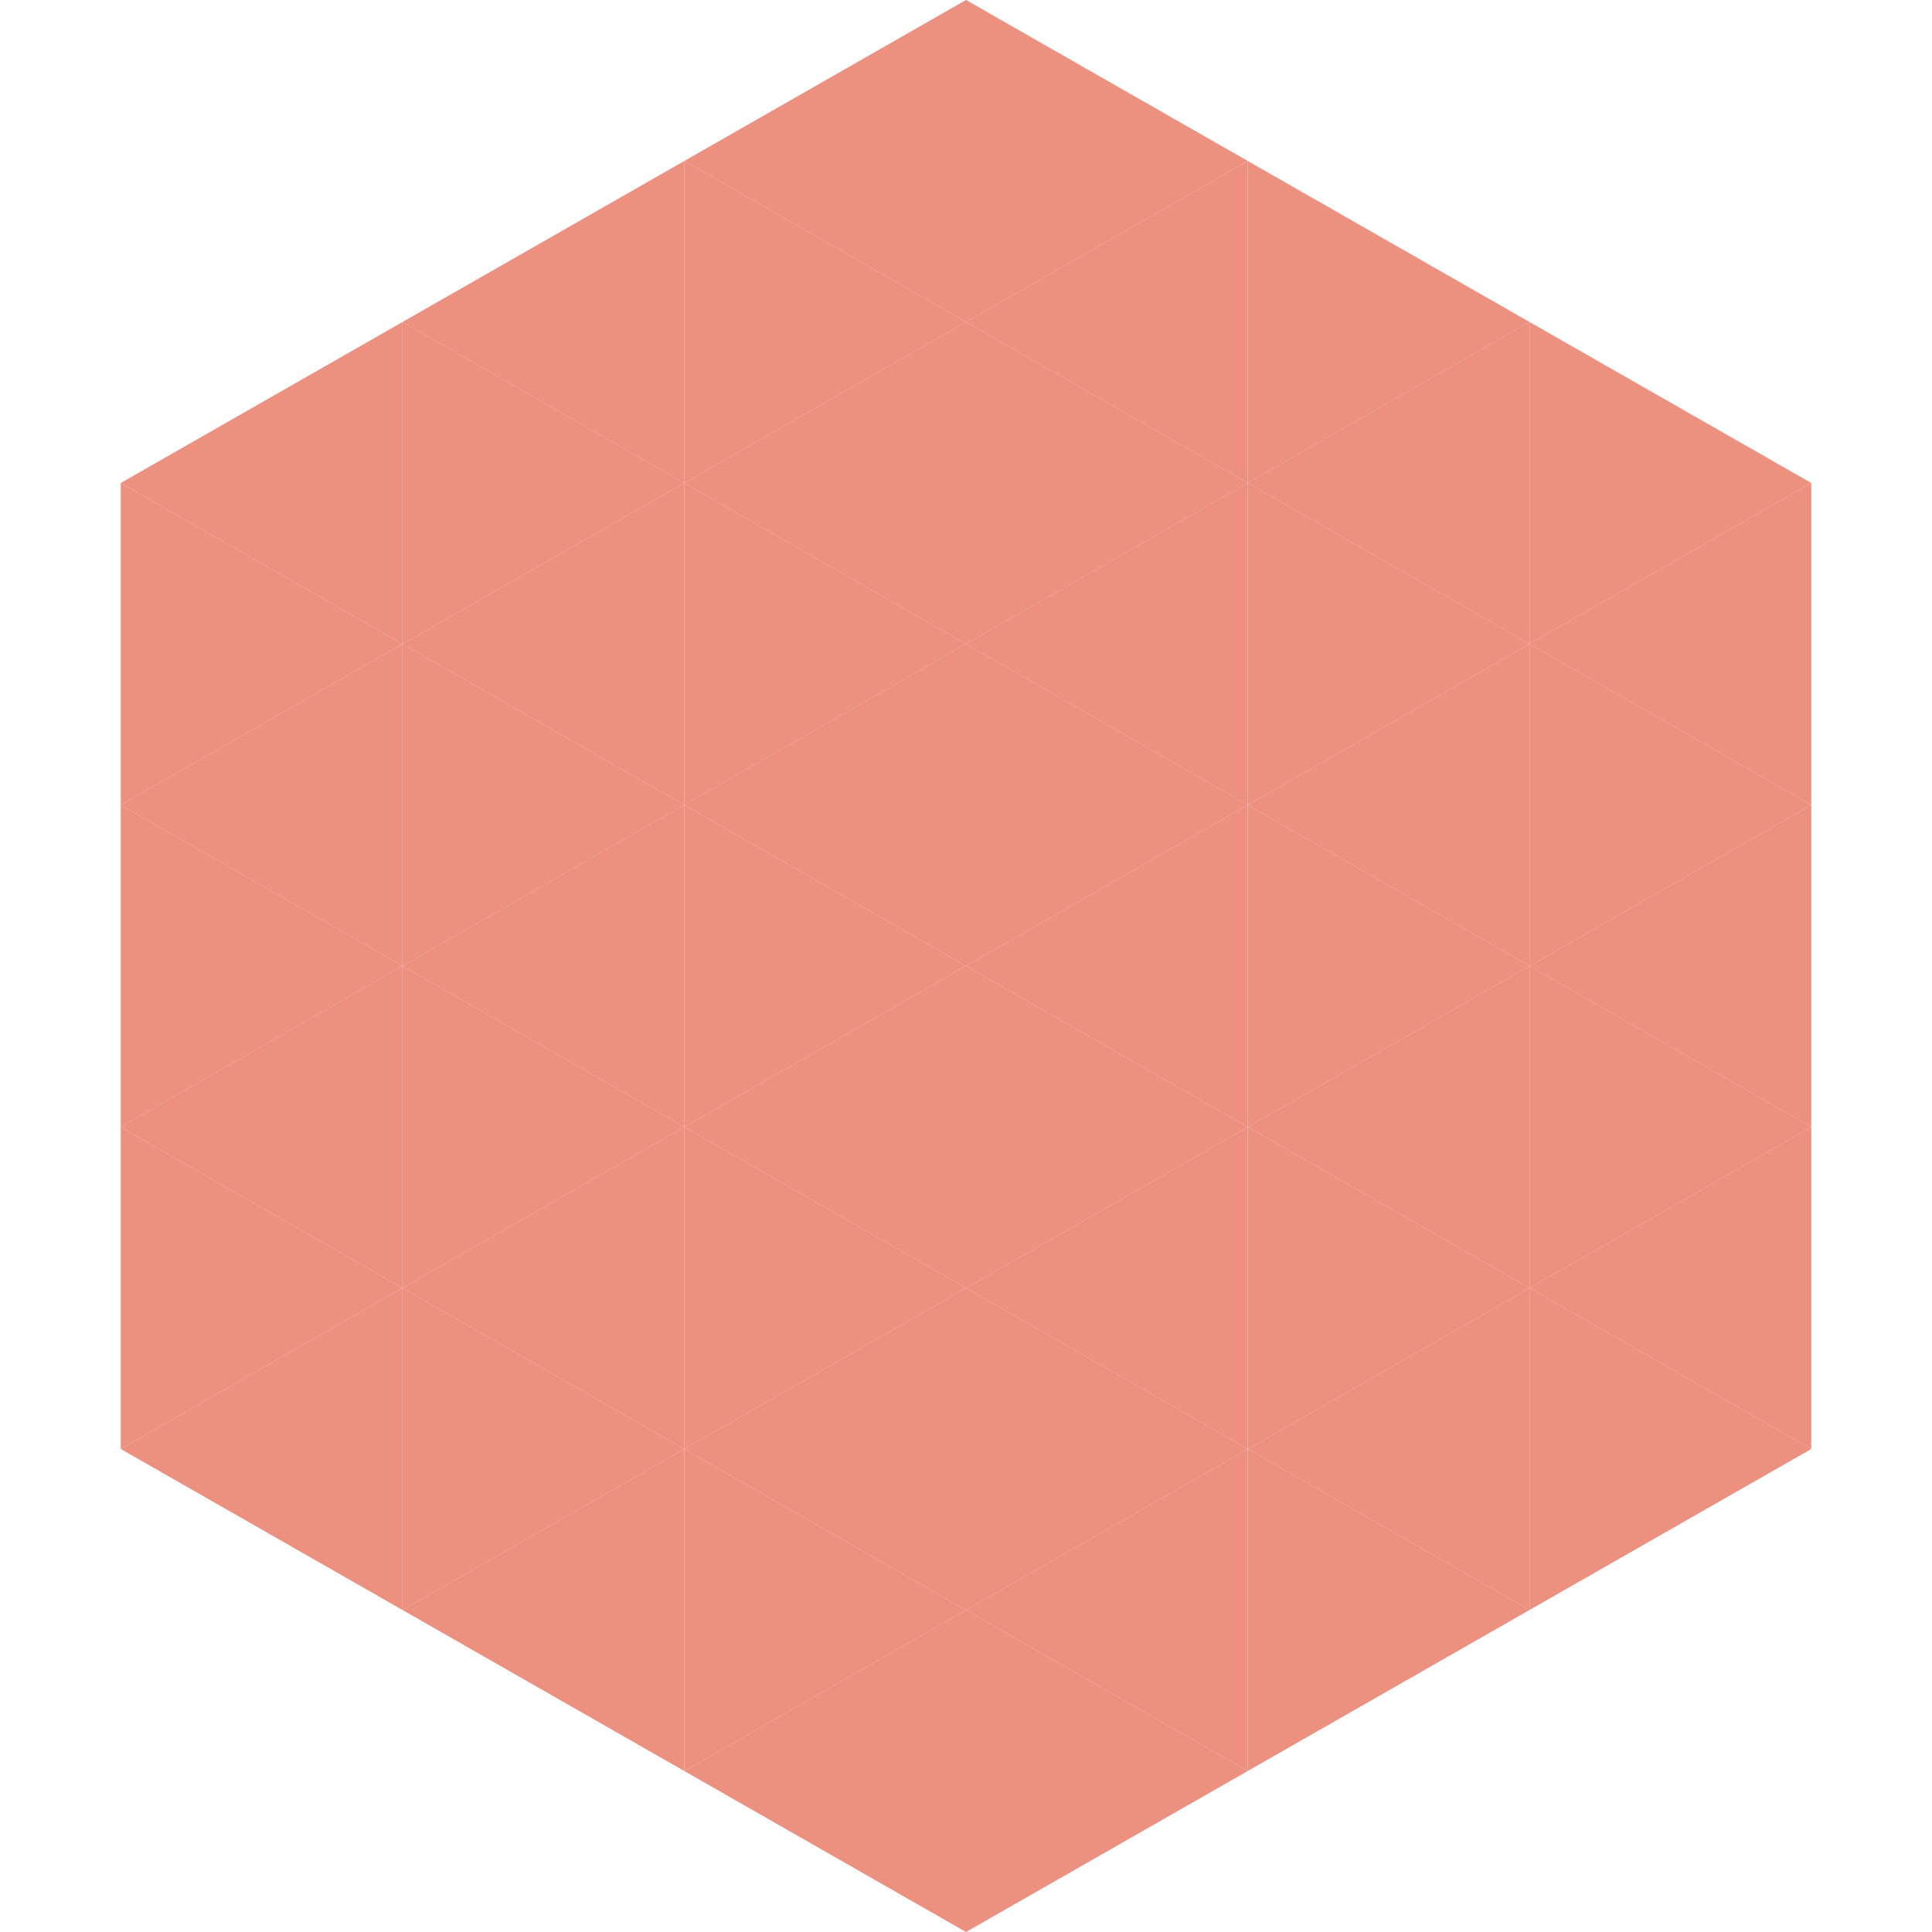
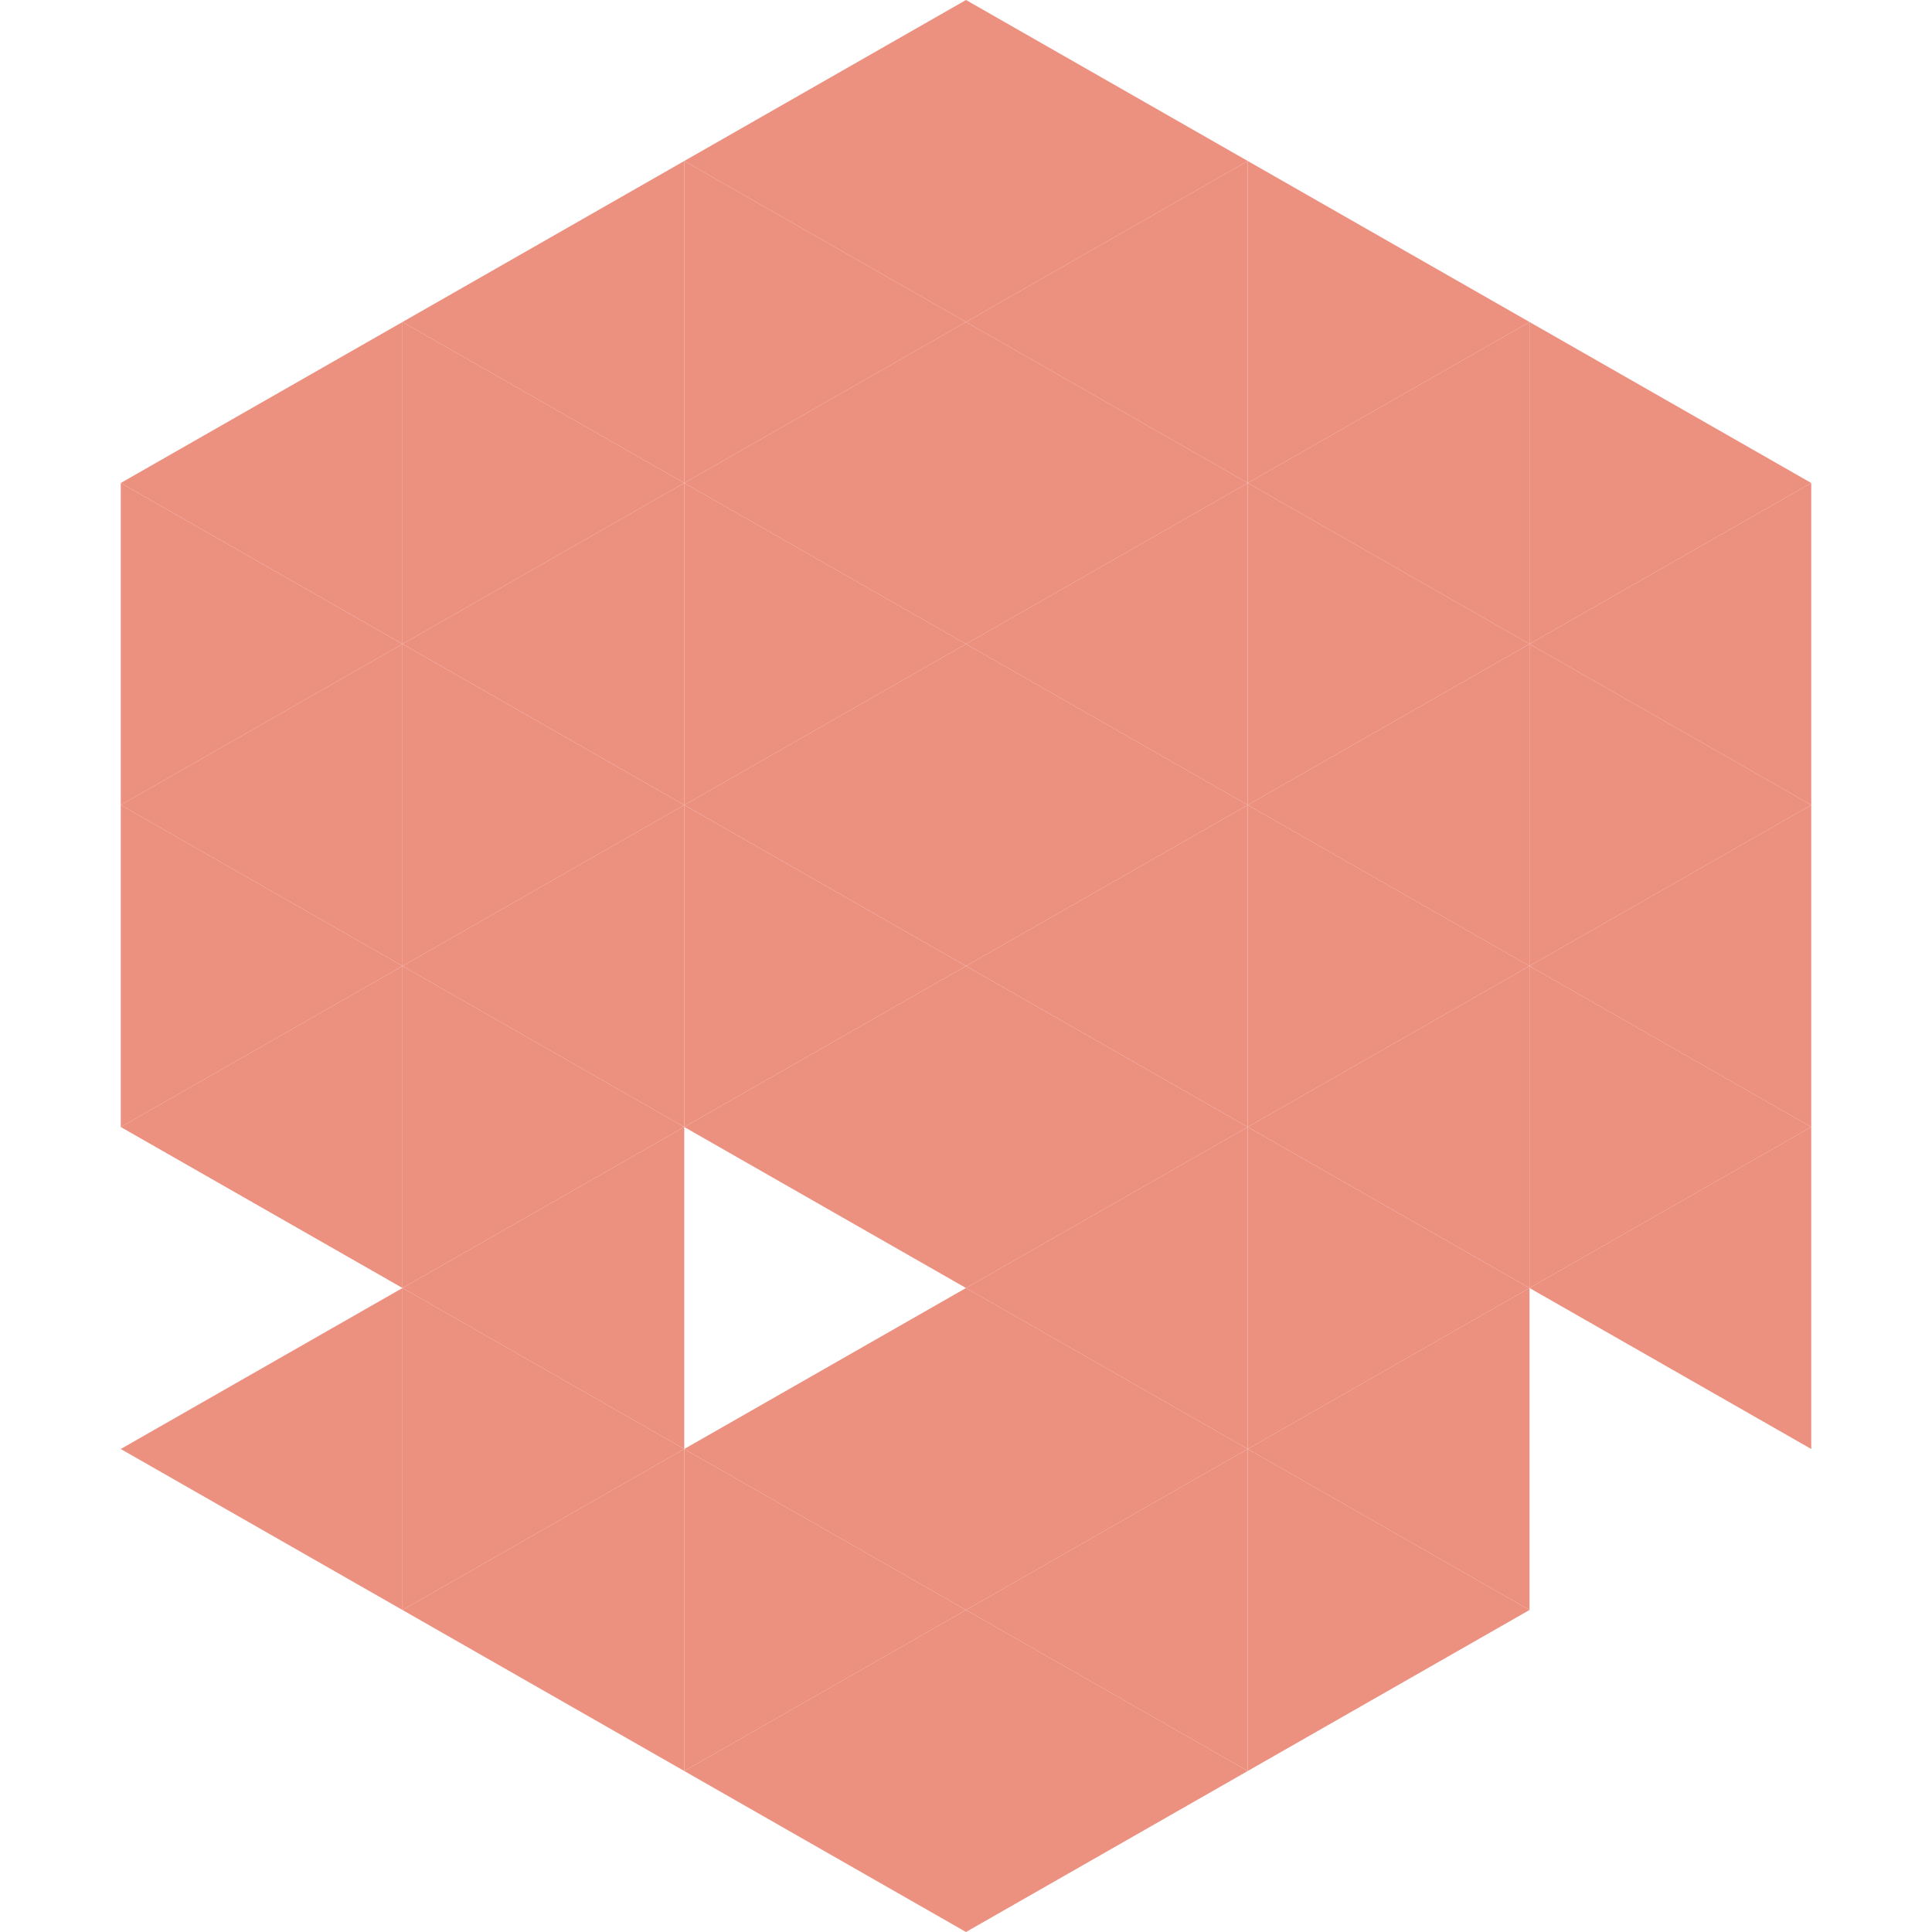
<svg xmlns="http://www.w3.org/2000/svg" width="240" height="240">
  <polygon points="50,40 15,60 50,80" style="fill:rgb(236,144,128)" />
  <polygon points="190,40 225,60 190,80" style="fill:rgb(236,144,128)" />
  <polygon points="15,60 50,80 15,100" style="fill:rgb(236,144,128)" />
  <polygon points="225,60 190,80 225,100" style="fill:rgb(236,144,128)" />
  <polygon points="50,80 15,100 50,120" style="fill:rgb(236,144,128)" />
  <polygon points="190,80 225,100 190,120" style="fill:rgb(236,144,128)" />
  <polygon points="15,100 50,120 15,140" style="fill:rgb(236,144,128)" />
  <polygon points="225,100 190,120 225,140" style="fill:rgb(236,144,128)" />
  <polygon points="50,120 15,140 50,160" style="fill:rgb(236,144,128)" />
  <polygon points="190,120 225,140 190,160" style="fill:rgb(236,144,128)" />
-   <polygon points="15,140 50,160 15,180" style="fill:rgb(236,144,128)" />
  <polygon points="225,140 190,160 225,180" style="fill:rgb(236,144,128)" />
  <polygon points="50,160 15,180 50,200" style="fill:rgb(236,144,128)" />
-   <polygon points="190,160 225,180 190,200" style="fill:rgb(236,144,128)" />
  <polygon points="15,180 50,200 15,220" style="fill:rgb(255,255,255); fill-opacity:0" />
  <polygon points="225,180 190,200 225,220" style="fill:rgb(255,255,255); fill-opacity:0" />
  <polygon points="50,0 85,20 50,40" style="fill:rgb(255,255,255); fill-opacity:0" />
  <polygon points="190,0 155,20 190,40" style="fill:rgb(255,255,255); fill-opacity:0" />
  <polygon points="85,20 50,40 85,60" style="fill:rgb(236,144,128)" />
  <polygon points="155,20 190,40 155,60" style="fill:rgb(236,144,128)" />
  <polygon points="50,40 85,60 50,80" style="fill:rgb(236,144,128)" />
  <polygon points="190,40 155,60 190,80" style="fill:rgb(236,144,128)" />
  <polygon points="85,60 50,80 85,100" style="fill:rgb(236,144,128)" />
  <polygon points="155,60 190,80 155,100" style="fill:rgb(236,144,128)" />
  <polygon points="50,80 85,100 50,120" style="fill:rgb(236,144,128)" />
  <polygon points="190,80 155,100 190,120" style="fill:rgb(236,144,128)" />
  <polygon points="85,100 50,120 85,140" style="fill:rgb(236,144,128)" />
  <polygon points="155,100 190,120 155,140" style="fill:rgb(236,144,128)" />
  <polygon points="50,120 85,140 50,160" style="fill:rgb(236,144,128)" />
  <polygon points="190,120 155,140 190,160" style="fill:rgb(236,144,128)" />
  <polygon points="85,140 50,160 85,180" style="fill:rgb(236,144,128)" />
  <polygon points="155,140 190,160 155,180" style="fill:rgb(236,144,128)" />
  <polygon points="50,160 85,180 50,200" style="fill:rgb(236,144,128)" />
  <polygon points="190,160 155,180 190,200" style="fill:rgb(236,144,128)" />
  <polygon points="85,180 50,200 85,220" style="fill:rgb(236,144,128)" />
  <polygon points="155,180 190,200 155,220" style="fill:rgb(236,144,128)" />
  <polygon points="120,0 85,20 120,40" style="fill:rgb(236,144,128)" />
  <polygon points="120,0 155,20 120,40" style="fill:rgb(236,144,128)" />
  <polygon points="85,20 120,40 85,60" style="fill:rgb(236,144,128)" />
  <polygon points="155,20 120,40 155,60" style="fill:rgb(236,144,128)" />
  <polygon points="120,40 85,60 120,80" style="fill:rgb(236,144,128)" />
  <polygon points="120,40 155,60 120,80" style="fill:rgb(236,144,128)" />
  <polygon points="85,60 120,80 85,100" style="fill:rgb(236,144,128)" />
  <polygon points="155,60 120,80 155,100" style="fill:rgb(236,144,128)" />
  <polygon points="120,80 85,100 120,120" style="fill:rgb(236,144,128)" />
  <polygon points="120,80 155,100 120,120" style="fill:rgb(236,144,128)" />
  <polygon points="85,100 120,120 85,140" style="fill:rgb(236,144,128)" />
  <polygon points="155,100 120,120 155,140" style="fill:rgb(236,144,128)" />
  <polygon points="120,120 85,140 120,160" style="fill:rgb(236,144,128)" />
  <polygon points="120,120 155,140 120,160" style="fill:rgb(236,144,128)" />
-   <polygon points="85,140 120,160 85,180" style="fill:rgb(236,144,128)" />
  <polygon points="155,140 120,160 155,180" style="fill:rgb(236,144,128)" />
  <polygon points="120,160 85,180 120,200" style="fill:rgb(236,144,128)" />
  <polygon points="120,160 155,180 120,200" style="fill:rgb(236,144,128)" />
  <polygon points="85,180 120,200 85,220" style="fill:rgb(236,144,128)" />
  <polygon points="155,180 120,200 155,220" style="fill:rgb(236,144,128)" />
  <polygon points="120,200 85,220 120,240" style="fill:rgb(236,144,128)" />
  <polygon points="120,200 155,220 120,240" style="fill:rgb(236,144,128)" />
  <polygon points="85,220 120,240 85,260" style="fill:rgb(255,255,255); fill-opacity:0" />
  <polygon points="155,220 120,240 155,260" style="fill:rgb(255,255,255); fill-opacity:0" />
</svg>